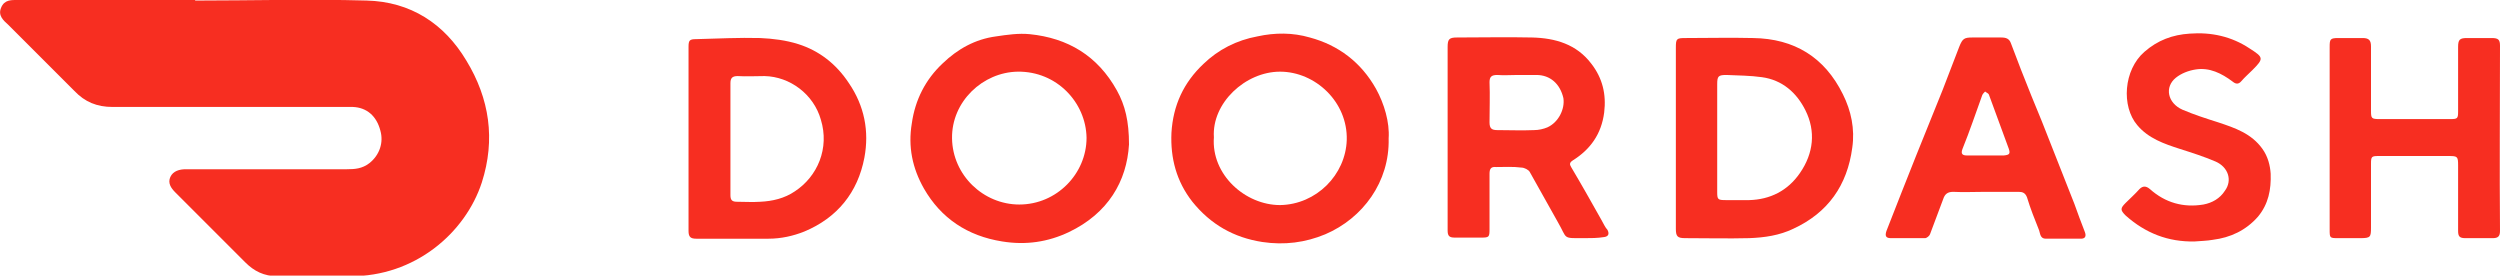
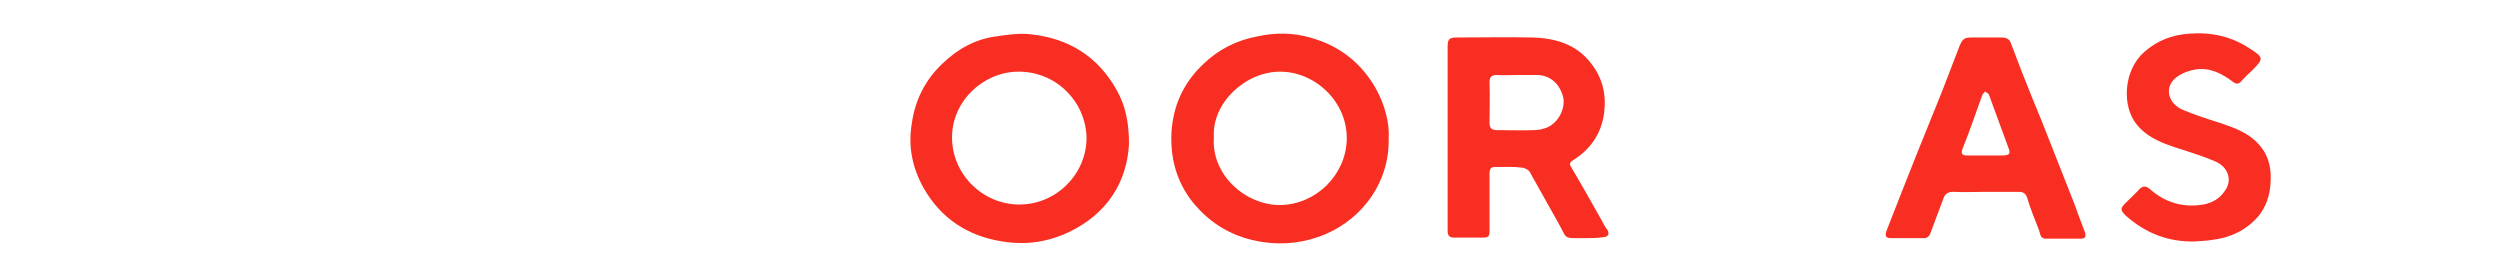
<svg xmlns="http://www.w3.org/2000/svg" version="1.1" id="Layer_1" x="0px" y="0px" viewBox="0 0 453.5 50" style="enable-background:new 0 0 453.5 50;" xml:space="preserve">
  <style type="text/css">
	.st0{fill:#F72E21;}
</style>
  <g>
-     <path class="st0" d="M66.5,0.1c-10.4-0.3-20.8,0-31.1,0V0C24.8,0,14.1,0,3.3,0C2.1,0,0.8-0.1,0.2,1.4c-0.6,1.4,0.4,2.3,1.3,3.1   c4,4,8,8,12,12c1.9,2,4.1,2.9,6.9,2.9c13.8,0,27.7,0,41.5,0c0.8,0,1.4,0,2.1,0c2.5,0.1,4.3,1.6,5,4.3c0.6,2.1-0.1,4.4-2,5.9   c-1.3,1-2.6,1.1-4.1,1.1c-9.8,0-19.4,0-29.2,0c-1.1,0-2.3,0.3-2.8,1.4c-0.5,1.1,0.1,2,0.9,2.8c4.3,4.3,8.4,8.4,12.7,12.7   c1.6,1.6,3.4,2.5,5.8,2.5c4.4,0,8.8,0,13.2,0c11.7,0.1,20.9-7.8,23.9-17c2.5-7.8,1.4-15.2-2.8-22.1C80.6,4.3,74.5,0.3,66.5,0.1z" />
    <g>
      <path class="st0" d="M186.8,6.2c-2-0.2-4.1,0.1-6.1,0.4c-3.8,0.5-7,2.3-9.7,4.9c-3.1,2.9-5,6.6-5.6,10.9    c-0.7,4.2,0.1,8.1,2.2,11.8c3.1,5.4,7.9,8.6,14.2,9.6c4.3,0.7,8.3,0.1,12.1-1.7c7.1-3.4,10.5-9.2,10.9-15.9c0-4.2-0.7-7.1-2.2-9.8    C199.1,10.1,193.7,6.9,186.8,6.2z M184.9,37.1c-6.5,0-12.1-5.3-12.2-12c-0.1-6.7,5.6-12,11.9-12.1c7.1-0.1,12.4,5.6,12.5,12    C197.1,31.5,191.7,37.1,184.9,37.1z" />
      <path class="st0" d="M237.6,6.8c-3.1-0.9-6.3-0.9-9.5-0.2c-3.8,0.7-7.1,2.4-9.8,5c-3.6,3.4-5.5,7.5-5.8,12.5    c-0.2,4.6,0.9,8.8,3.8,12.5c3.3,4.1,7.5,6.5,12.7,7.3c4,0.6,7.8,0.1,11.4-1.4c6.8-2.9,11.7-9.5,11.5-17.4c0.2-2.9-0.8-6.3-2.3-9    C246.9,11.3,242.8,8.2,237.6,6.8z M244.3,25.4c-0.2,6.3-5.5,11.7-12.1,11.8c-6.3,0-12.5-5.5-12-12.3c-0.4-6.2,5.7-11.9,12-11.9    C238.6,13,244.5,18.5,244.3,25.4z" />
-       <path class="st0" d="M318,6.9c-4.1-0.1-8.1,0-12.2,0c-1.7,0-1.8,0.1-1.8,1.8c0,5.4,0,10.9,0,16.3c0,5.5,0,11,0,16.5    c0,1.4,0.3,1.7,1.7,1.7c3.9,0,7.8,0.1,11.6,0c2.8-0.1,5.5-0.5,8-1.7c6.3-2.9,9.8-7.9,10.7-14.7c0.5-3.4-0.2-6.7-1.7-9.7    C331,10.4,325.5,7,318,6.9z M326.5,31.4c-2.2,3.2-5.4,4.8-9.2,4.9c-1.4,0-2.8,0-4.2,0c-1.5,0-1.6-0.1-1.6-1.5c0-3.3,0-6.6,0-9.8    c0-3.2,0-6.5,0-9.7c0-1.5,0.2-1.7,1.7-1.7c2.1,0.1,4.3,0.1,6.4,0.4c3.7,0.5,6.3,2.8,7.9,6C329.4,23.8,329,27.8,326.5,31.4z" />
-       <path class="st0" d="M144.8,8c-2.2-0.7-4.6-1-6.9-1.1c-3.9-0.1-7.7,0.1-11.6,0.2c-1.2,0-1.4,0.2-1.4,1.4c0,5.5,0,11.1,0,16.6    c0,4.2,0,8.4,0,12.6c0,1.4,0,2.8,0,4.2c0,1.1,0.4,1.4,1.4,1.4c4.4,0,8.7,0,13.1,0c2.3,0,4.5-0.5,6.5-1.3c6-2.5,9.7-7.1,10.9-13.4    c0.9-4.8,0-9.4-2.8-13.5C151.7,11.6,148.6,9.2,144.8,8z M144.2,34.7c-1.9,1.3-4.1,1.8-6.3,1.9c-1.4,0.1-2.8,0-4.2,0    c-0.9,0-1.2-0.3-1.2-1.2c0-0.9,0-1.7,0-2.6c0-2.6,0-5.1,0-7.7c0-2.5,0-5,0-7.5c0-0.8,0-1.7,0-2.5c0-0.9,0.3-1.3,1.3-1.3    c1.6,0.1,3.3,0,4.9,0c4.6,0.1,8.9,3.3,10.2,7.9C150.5,26.9,148.3,32,144.2,34.7z" />
      <path class="st0" d="M290.5,39.9c-1.8-3.2-3.6-6.4-5.5-9.6c-0.3-0.5-0.3-0.8,0.3-1.2c3.2-2,5.2-4.8,5.7-8.7    c0.4-3.3-0.3-6.2-2.3-8.8c-2.7-3.6-6.6-4.7-10.8-4.8c-4.5-0.1-9.1,0-13.6,0c-1.4,0-1.7,0.3-1.7,1.7c0,5.5,0,11,0,16.5    c0,4.2,0,8.4,0,12.6c0,1.4,0,2.8,0,4.2c0,1,0.3,1.3,1.3,1.3c1.6,0,3.2,0,4.8,0c1.4,0,1.5-0.1,1.5-1.5c0-3.4,0-6.7,0-10.1    c0-0.9,0.3-1.3,1.2-1.2c1.5,0,3.1-0.1,4.6,0.1c0.5,0,1.3,0.4,1.5,0.8c1.7,3,3.4,6.1,5.1,9.1c1.8,3.1,0.7,2.9,4.8,2.9    c1.2,0,2.4,0,3.6-0.2c0.7-0.1,1-0.5,0.6-1.3C291.2,41.3,290.9,40.6,290.5,39.9z M280.7,23.1c-0.7,0.3-1.6,0.5-2.4,0.5    c-2.2,0.1-4.5,0-6.7,0c-1,0-1.4-0.3-1.4-1.4c0-2.4,0.1-4.9,0-7.3c0-1,0.4-1.3,1.4-1.3c1.2,0.1,2.4,0,3.7,0c0,0,0,0,0,0    c1.1,0,2.2,0,3.4,0c2.5,0,4.3,1.6,4.9,4.2C283.9,19.8,282.7,22.2,280.7,23.1z" />
-       <path class="st0" d="M453.5,8.3c0-1.1-0.3-1.4-1.5-1.4c-1.5,0-3,0-4.5,0c-1.3,0-1.6,0.3-1.6,1.6c0,3.9,0,7.8,0,11.7    c0,1.3-0.1,1.4-1.4,1.4c-4.3,0-8.5,0-12.8,0c-1.5,0-1.6-0.1-1.6-1.5c0-3.9,0-7.8,0-11.7c0-1.1-0.4-1.5-1.5-1.5c-1.5,0-2.9,0-4.4,0    c-1.5,0-1.6,0.2-1.6,1.6c0,5.6,0,11.1,0,16.7c0,5.5,0,11,0,16.4c0,1.6,0,1.6,1.6,1.6c1.3,0,2.7,0,4,0c1.8,0,1.9-0.2,1.9-1.9    c0-3.9,0-7.7,0-11.6c0-1.3,0.1-1.4,1.4-1.4c4.2,0,8.5,0,12.7,0c1.6,0,1.7,0.1,1.7,1.7c0,4,0,8,0,11.9c0,1,0.3,1.3,1.3,1.3    c1.7,0,3.4,0,5,0c0.9,0,1.3-0.3,1.3-1.3C453.4,30.7,453.5,19.5,453.5,8.3z" />
      <path class="st0" d="M376.3,37c-1.4-3.5-2.7-6.9-4.1-10.4c-1.2-3.1-2.4-6.1-3.7-9.2c-1.3-3.2-2.5-6.3-3.7-9.5    c-0.3-0.9-0.9-1.1-1.8-1.1c-1.7,0-3.5,0-5.2,0c-1.5,0-1.8,0.2-2.4,1.7c-1,2.6-2,5.2-3,7.8c-1.6,4-3.2,7.9-4.8,11.9    c-1.8,4.5-3.6,9.1-5.4,13.7c-0.3,0.9-0.1,1.3,0.8,1.3c2.1,0,4.1,0,6.2,0c0.3,0,0.8-0.4,0.9-0.7c0.8-2.1,1.6-4.3,2.4-6.4    c0.3-0.9,0.8-1.3,1.8-1.3c1.9,0.1,3.8,0,5.8,0c0,0,0,0,0,0c2,0,4.1,0,6.1,0c0.7,0,1.2,0.2,1.5,1c0.6,2,1.4,4,2.2,6    c0.2,0.6,0.2,1.5,1.2,1.5c2.1,0,4.3,0,6.4,0c0.7,0,1-0.4,0.7-1.2C377.5,40.3,376.9,38.7,376.3,37z M363.5,28.2c-1.1,0-2.2,0-3.3,0    c0,0,0,0,0,0c-1.1,0-2.2,0-3.4,0c-0.7,0-1.2-0.2-0.8-1.2c1.3-3.2,2.4-6.5,3.6-9.8c0.1-0.2,0.3-0.4,0.5-0.6    c0.2,0.2,0.6,0.3,0.7,0.6c1.2,3.3,2.4,6.5,3.6,9.8C364.7,27.9,364.5,28.1,363.5,28.2z" />
      <path class="st0" d="M410.4,27c-2-2.8-5-3.8-8-4.8c-2.2-0.7-4.4-1.4-6.5-2.3c-2.7-1.2-3.3-4.1-1.2-5.8c1-0.8,2.3-1.3,3.6-1.5    c2.5-0.4,4.7,0.7,6.7,2.2c0.6,0.5,1.1,0.5,1.6-0.1c0.6-0.7,1.3-1.3,2-2c2.1-2.1,2-2.3-0.5-3.9c-3.3-2.2-7-3-10.9-2.7    c-3.1,0.2-5.8,1.2-8.2,3.3c-3.8,3.3-4.2,9.9-1.3,13.3c2,2.4,4.9,3.4,7.7,4.3c2.2,0.7,4.4,1.4,6.5,2.3c2.3,1,3.1,3.4,1.7,5.3    c-0.9,1.4-2.3,2.2-3.9,2.5c-3.6,0.6-6.9-0.3-9.7-2.8c-0.7-0.6-1.3-0.6-1.9,0c-0.8,0.9-1.7,1.7-2.5,2.5c-1,1-1,1.3,0,2.3    c3.6,3.2,7.7,4.8,12.5,4.7c1.1-0.1,2.2-0.1,3.3-0.3c3.2-0.4,6-1.7,8.2-4.2c1.9-2.3,2.4-4.9,2.3-7.8C411.8,30,411.4,28.4,410.4,27z    " />
    </g>
  </g>
</svg>